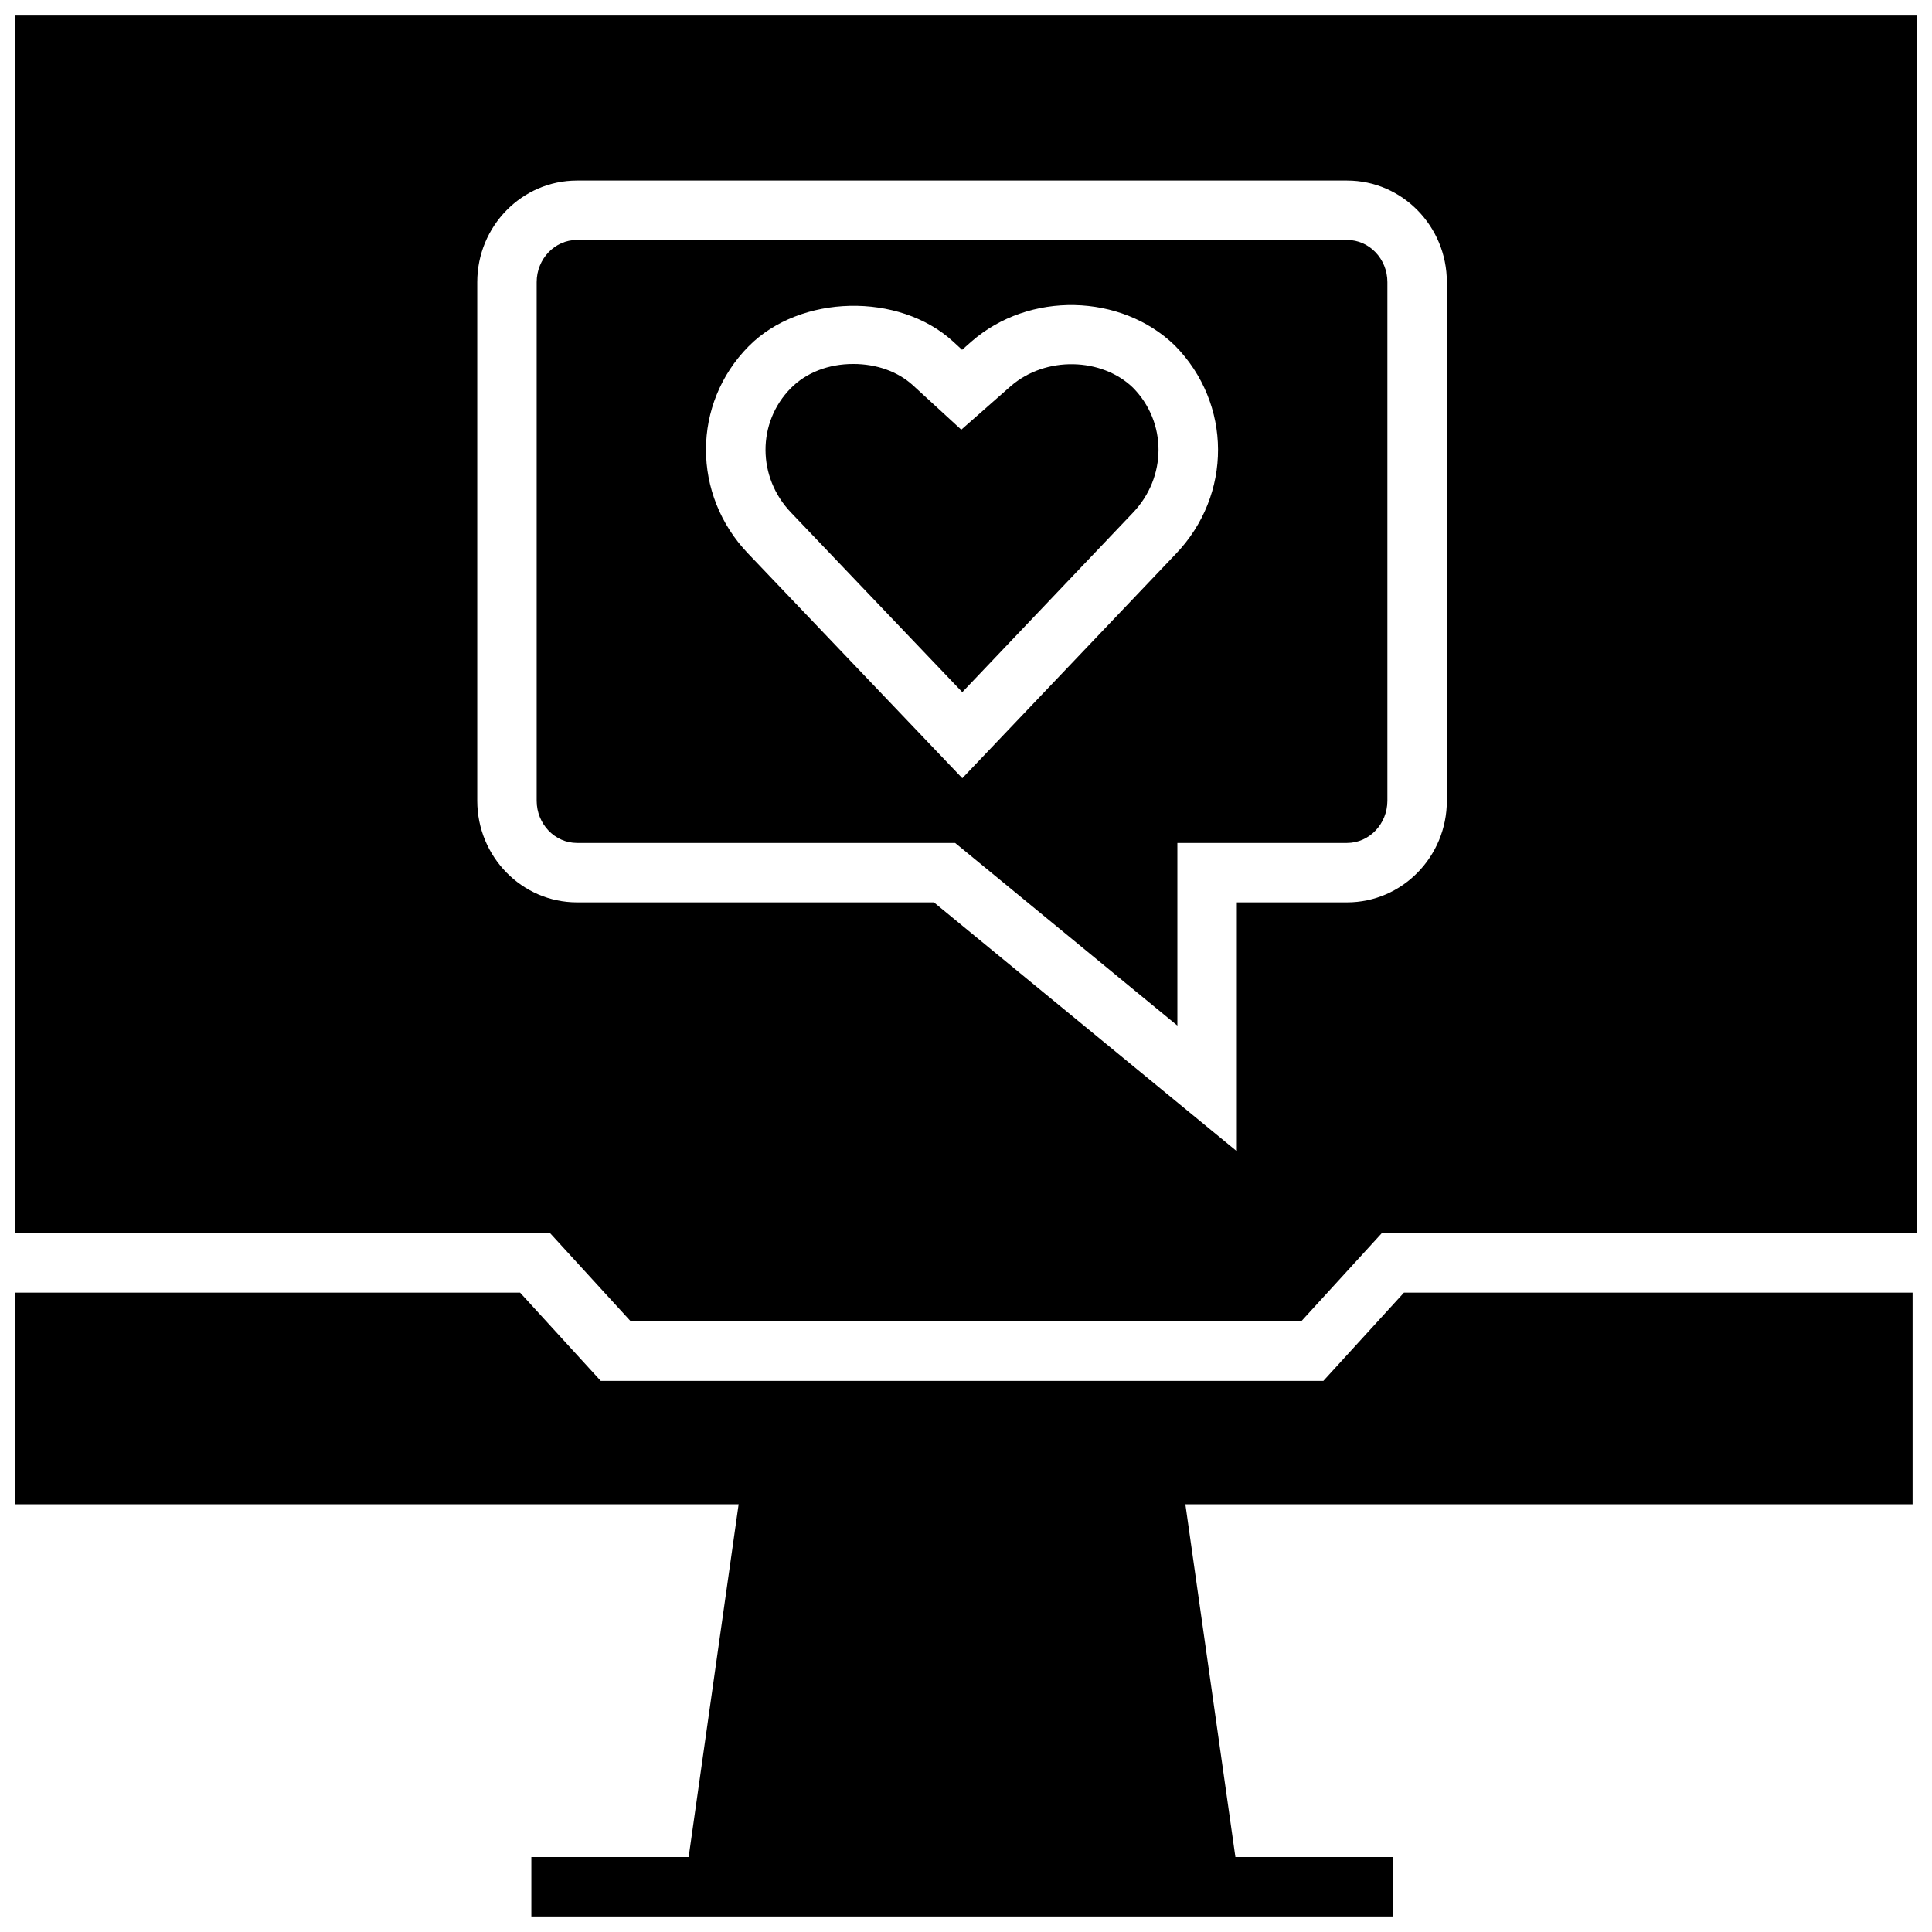
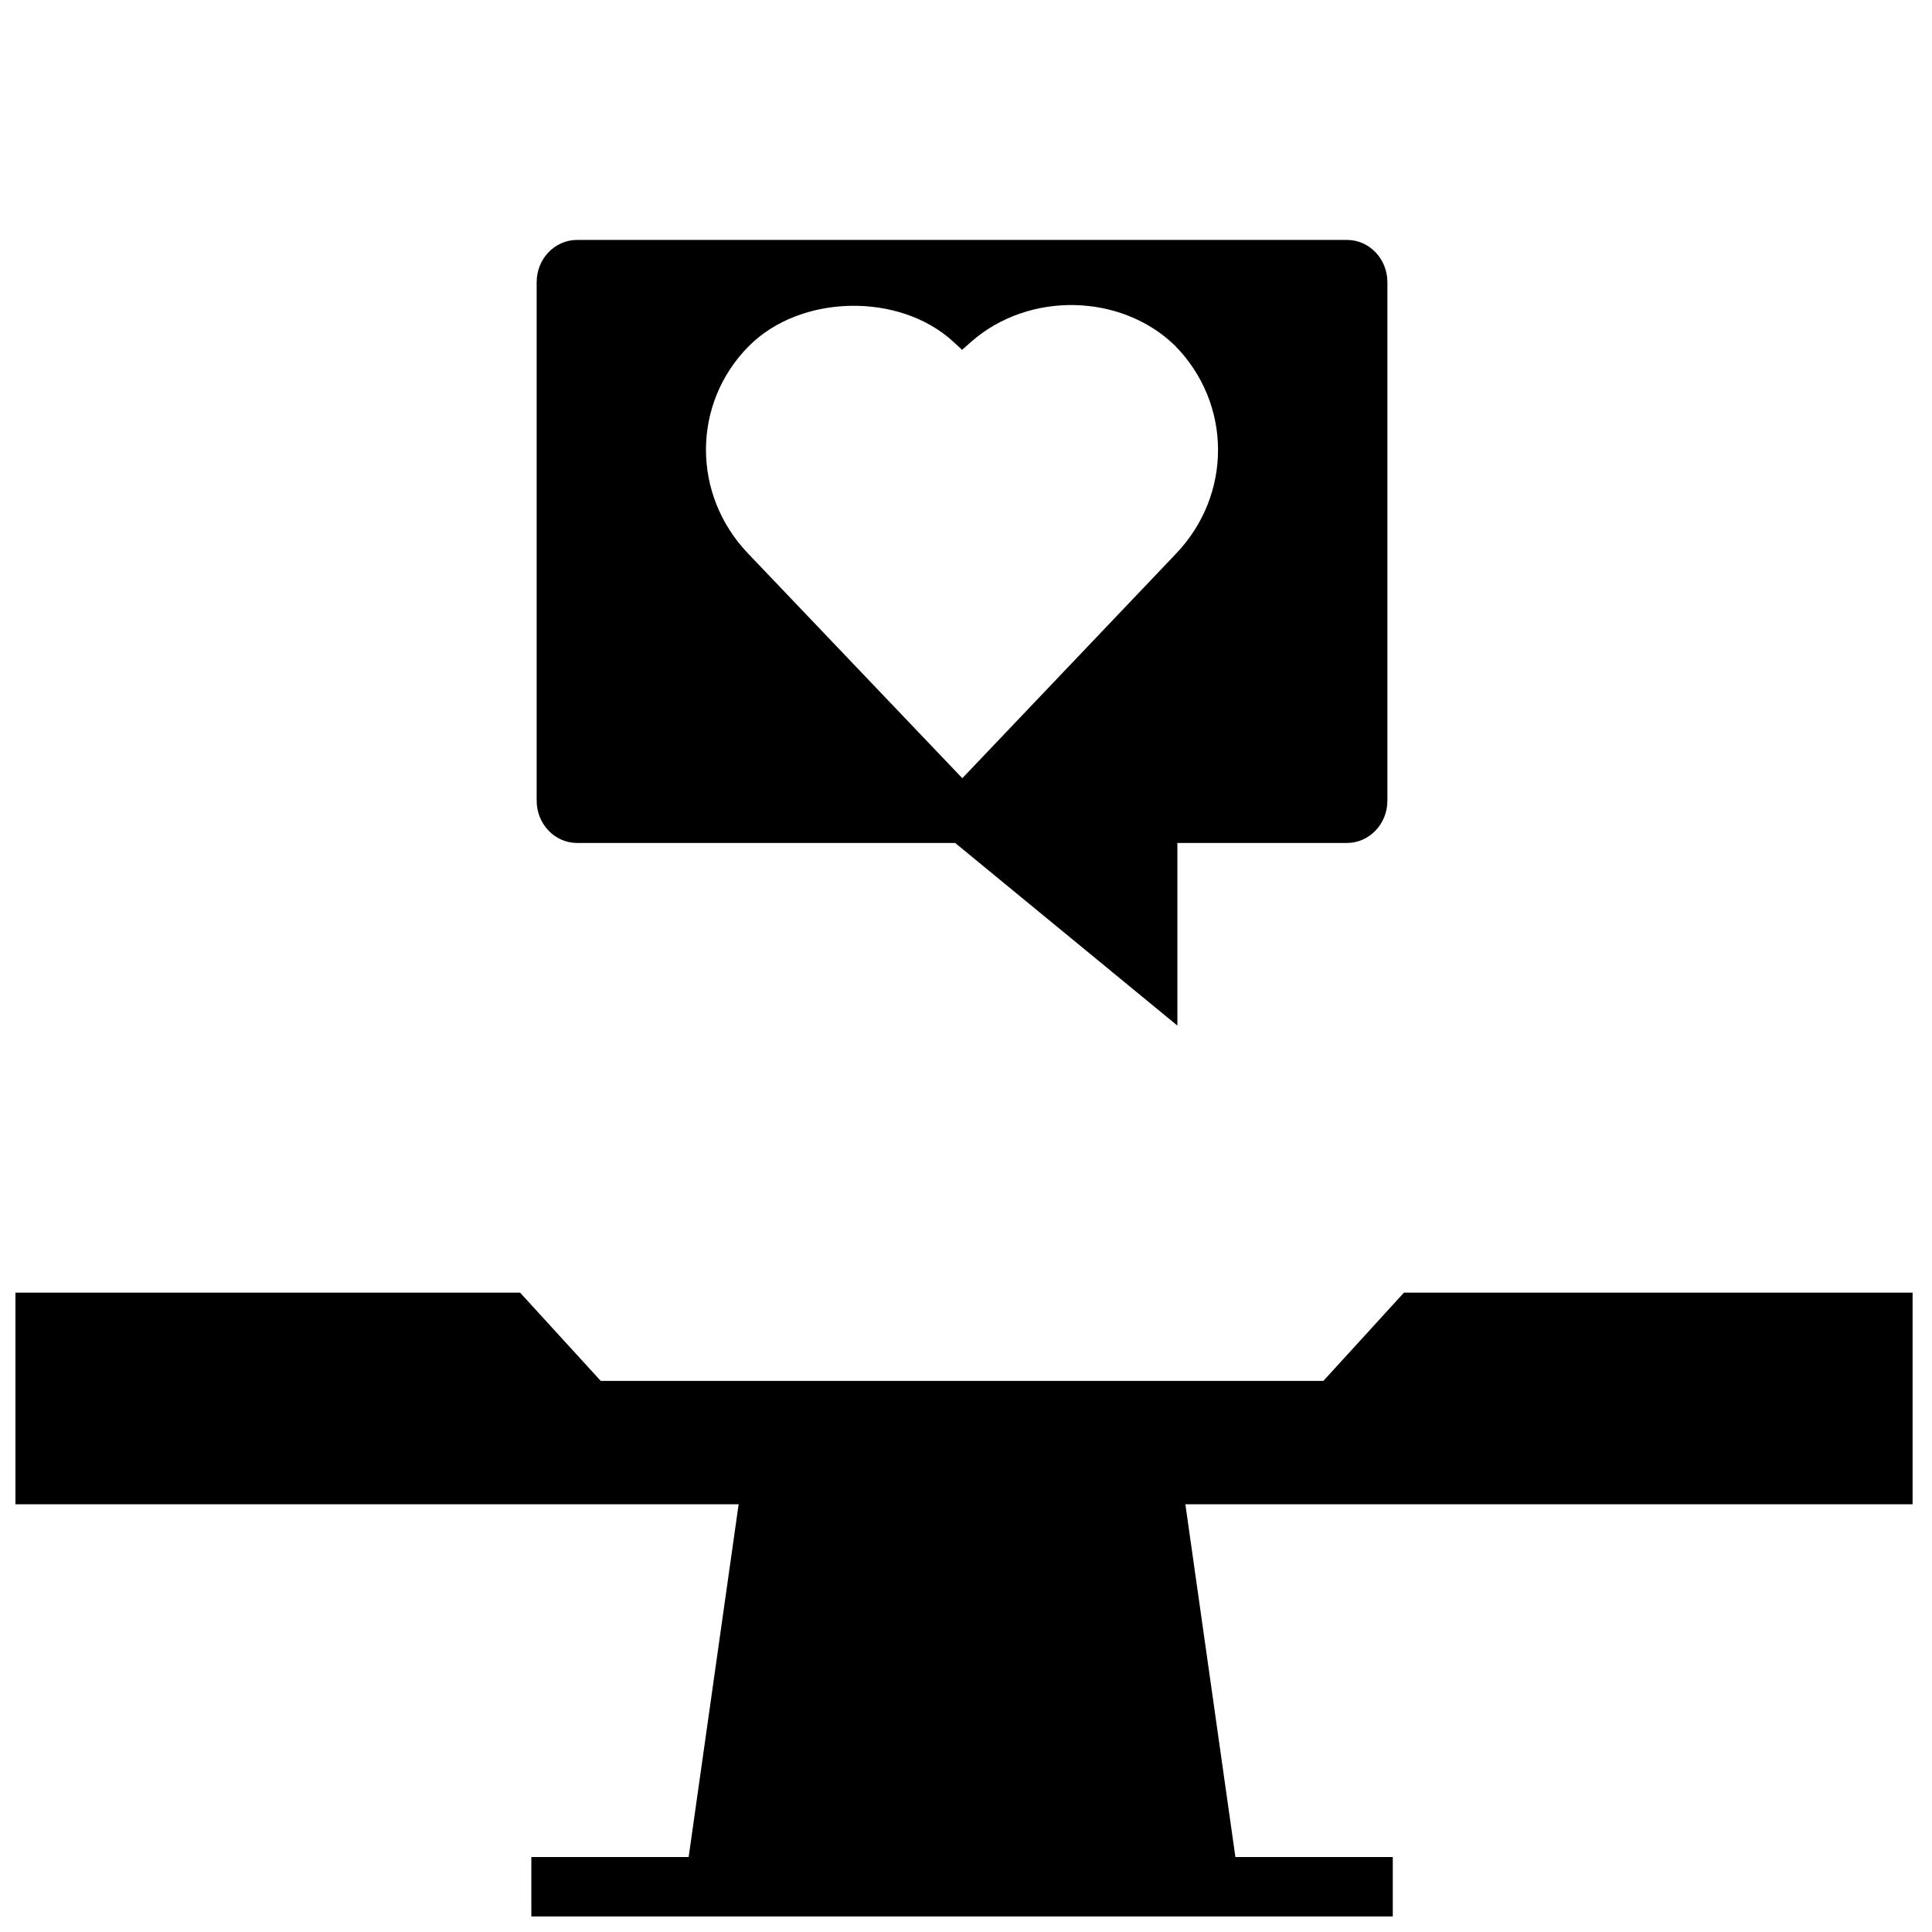
<svg xmlns="http://www.w3.org/2000/svg" width="800px" height="800px" version="1.1" viewBox="144 144 512 512">
  <defs>
    <clipPath id="b">
-       <path d="m148.09 486h502.91v165.9h-502.91z" />
+       <path d="m148.09 486h502.91v165.9h-502.91" />
    </clipPath>
    <clipPath id="a">
-       <path d="m148.09 148.09h503.81v346.91h-503.81z" />
-     </clipPath>
+       </clipPath>
  </defs>
  <g clip-path="url(#b)">
    <path d="m326.5 636.13h-41.688v15.742h228.29v-15.742h-41.707l-13.258-93.473h192.72v-56.098h-134.79l-21.363 23.395h-191.5l-21.379-23.395h-134.79v56.098h192.71z" />
  </g>
-   <path d="m399.02 327.43 45.168-47.5c9.086-9.461 9.102-24.027 0.062-33.188-8.203-7.949-23.129-8.516-32.465-0.348l-13.035 11.477-12.832-11.777c-3.984-3.621-9.59-5.637-15.793-5.637-6.582 0-12.453 2.281-16.547 6.406-8.973 9.102-8.941 23.602 0.078 33z" />
  <path d="m397.12 367.39 58.898 48.398v-48.398h44.965c5.887 0 10.691-5.023 10.691-11.195v-137.43c0-6.172-4.801-11.18-10.691-11.18h-204.07c-5.887 0-10.691 5.008-10.691 11.18v137.43c0 6.172 4.801 11.195 10.691 11.195zm-54.727-131.61c13.68-13.84 39.863-14.344 54.145-1.309l2.426 2.234 2.441-2.156c15.336-13.445 39.723-12.754 53.922 0.992 15.223 15.414 15.273 39.645 0.25 55.277l-56.551 59.418-56.742-59.512c-14.957-15.586-14.926-39.738 0.109-54.945z" />
  <g clip-path="url(#a)">
    <path d="m311.19 494.21h177.61l21.363-23.379h141.74v-322.71h-503.81v322.71h141.71zm-40.715-138.01v-137.43c0-14.848 11.855-26.922 26.434-26.922h204.09c14.578 0 26.434 12.074 26.434 26.922v137.43c0 14.848-11.855 26.938-26.434 26.938h-29.223v65.953l-80.277-65.953h-94.59c-14.578 0-26.434-12.09-26.434-26.938z" />
  </g>
</svg>